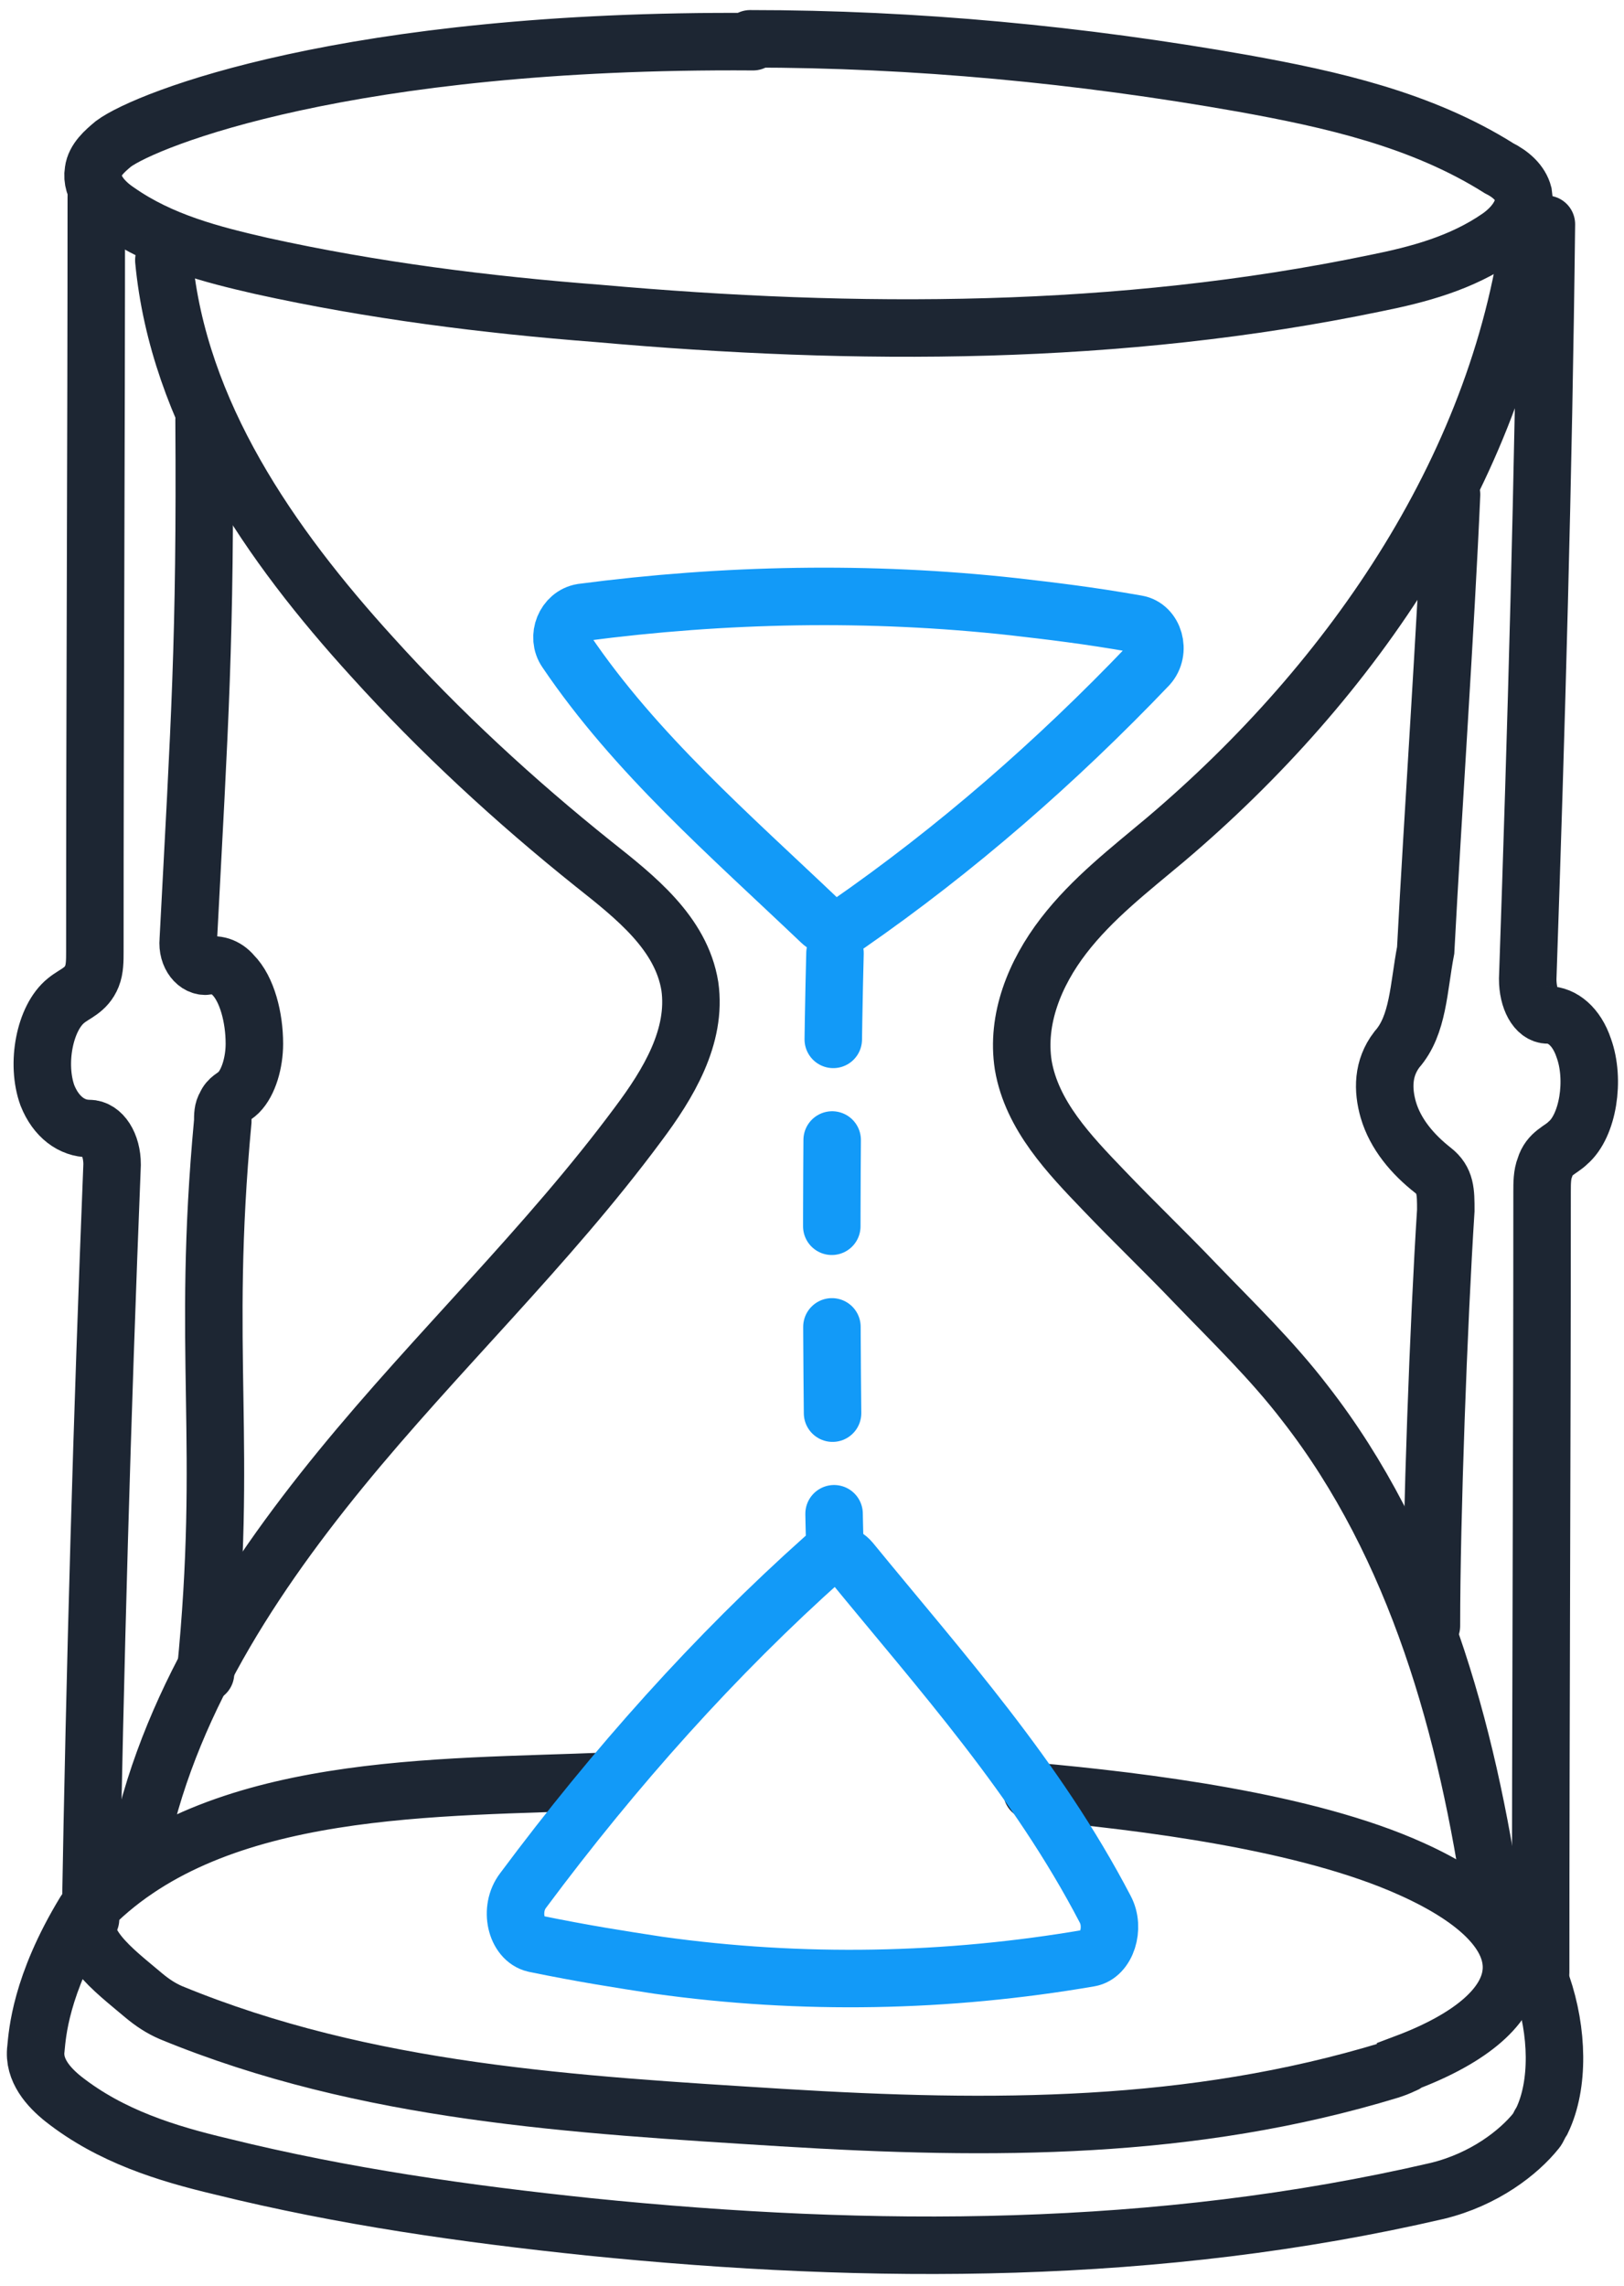
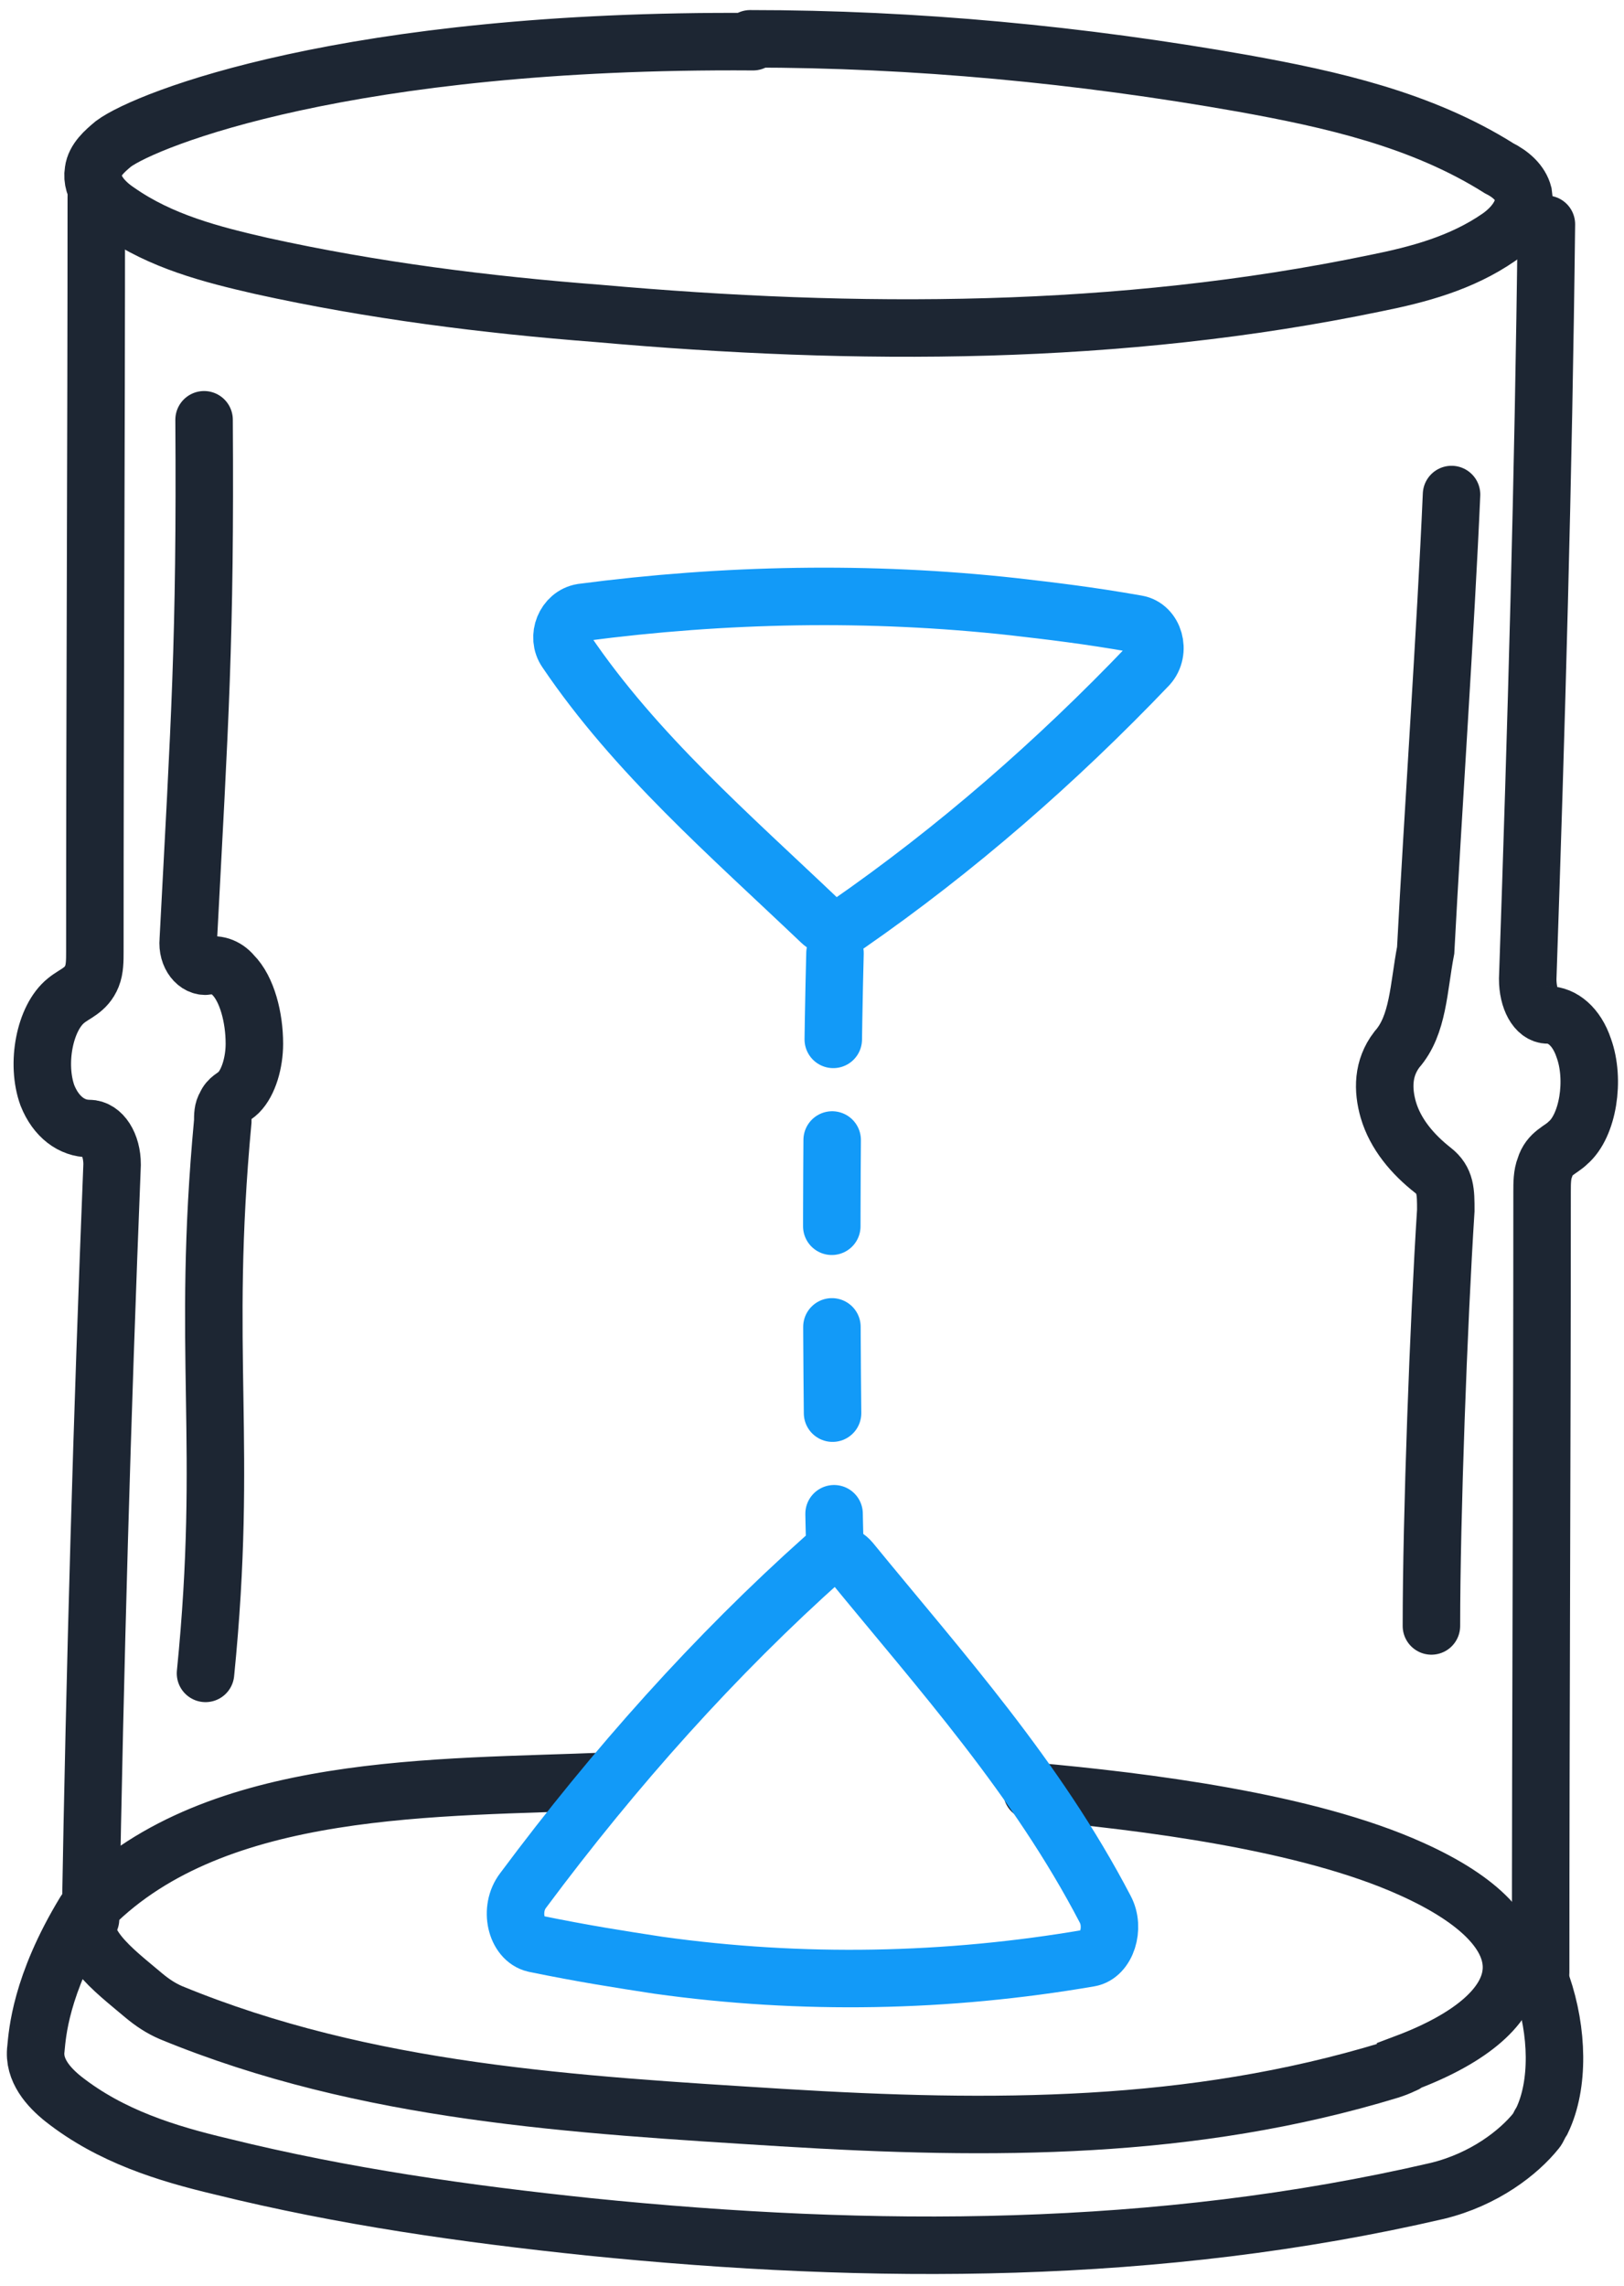
<svg xmlns="http://www.w3.org/2000/svg" width="113px" height="159px" viewBox="0 0 113 159" version="1.1">
  <title>time-big</title>
  <desc>Created with Sketch.</desc>
  <g id="Page-1" stroke="none" stroke-width="1" fill="none" fill-rule="evenodd" stroke-linecap="round">
    <g id="ikonky-vetsi" transform="translate(-991, -2009)" stroke-width="4">
      <g id="time-big" transform="translate(993, 2011)">
        <path d="M3.9,131 C0.8,136.1 0.6,139.5 0.5,140.5 C0.3,142 1.4,143.2 2.4,144 C5.7,146.6 9.6,147.8 13.4,148.7 C21.9,150.8 30.4,152 39,152.9 C58.7,154.9 78.6,154.9 98,150.4 C101.3,149.6 103.7,147.7 104.9,146.2 C105,146.1 105.1,145.8 105.3,145.5 C106.5,143 106.4,139.3 105.3,136.1" id="Path" stroke="#1D2633" />
        <path d="M50.4,0.9 C22.2,0.7 8.2,6.3 5.9,8 C5.3,8.5 4.6,9.1 4.5,9.9 C4.3,11.1 5.3,12.1 6.2,12.7 C9.2,14.8 12.7,15.7 16.2,16.5 C23.9,18.2 31.8,19.2 39.6,19.8 C57.6,21.4 75.9,21.4 93.7,17.7 C96.7,17.1 99.7,16.3 102.3,14.5 C103.3,13.8 104.2,12.7 104,11.5 C103.8,10.7 103.1,10.1 102.3,9.7 C96.9,6.3 90.6,4.9 84.5,3.8 C73.2,1.8 61.7,0.7 50.2,0.7" id="Path" stroke="#1D2633" />
        <path d="M40.3,121.9 C28.5,122.4 13.1,121.9 4.4,130.6 C2.9,132.9 6,135.1 8,136.8 C8.6,137.3 9.2,137.7 9.9,138 C23.5,143.6 38,144.4 52.4,145.3 C67.1,146.2 80.9,146.2 94.7,142 C95,141.9 95.3,141.8 95.7,141.6 C95.7,141.6 95.8,141.6 95.8,141.5 C105.1,138 106,132.4 96.2,128 C88.9,124.7 77.6,123.3 69.8,122.6" id="Path" stroke="#1D2633" />
-         <path d="M9.4,16.1 C10.4,26.7 16.8,35.9 23.9,43.7 C28.6,48.9 33.8,53.7 39.3,58.1 C42.2,60.4 45.4,62.9 46,66.6 C46.5,70.1 44.5,73.4 42.4,76.2 C36.1,84.7 28.4,92 21.7,100.2 C15,108.4 9.1,117.7 7.4,128.1" id="Path" stroke="#1D2633" />
-         <path d="M104.6,13.1 C102.6,30.1 92.2,45.3 79.1,56.4 C76.6,58.5 74,60.5 72,63.1 C70,65.7 68.7,68.9 69.2,72.1 C69.8,75.6 72.4,78.3 74.8,80.8 C76.9,83 79.1,85.1 81.2,87.3 C83.8,90 86.5,92.6 88.8,95.6 C96.6,105.6 100.1,118.3 101.9,130.8" id="Path" stroke="#1D2633" />
        <path d="M4.7,11.7 C4.7,29.2 4.6,46.7 4.6,64.2 C4.6,64.8 4.6,65.4 4.4,65.9 C4,66.9 3.2,67.1 2.6,67.6 C1.1,68.8 0.5,72 1.3,74.2 C1.9,75.7 3,76.5 4.2,76.5 C5.1,76.5 5.8,77.6 5.8,79 C5.1,96.5 4.6,114 4.3,131.5" id="Path" stroke="#1D2633" />
        <path d="M12.2,27.2 C12.3,42.6 11.9,48.1 11.1,63.4 C11,64.5 11.7,65.3 12.4,65.2 C13,65 13.7,65.2 14.2,65.8 C15.2,66.8 15.7,68.8 15.7,70.6 C15.7,71.9 15.3,73.3 14.6,74 C14.3,74.3 13.9,74.4 13.7,74.9 C13.5,75.2 13.5,75.6 13.5,76 C12,92.1 13.9,98.4 12.3,114.4" id="Path" stroke="#1D2633" />
        <path d="M105.2,135.2 C105.2,117.7 105.3,98.4 105.3,80.9 C105.3,80.3 105.3,79.7 105.5,79.2 C105.8,78.2 106.6,78 107.1,77.5 C108.5,76.3 109,73.1 108.2,70.9 C107.7,69.4 106.7,68.6 105.7,68.6 C104.9,68.6 104.3,67.5 104.3,66.1 C104.9,48.6 105.4,31.1 105.6,13.6" id="Path" stroke="#1D2633" />
        <path d="M97.6,111.1 C97.6,103.5 98.1,90 98.6,82.2 C98.6,80.9 98.6,80.1 97.7,79.4 C96.3,78.3 95.1,76.9 94.6,75.2 C94.2,73.8 94.2,72.3 95.2,71 C96.7,69.3 96.7,66.7 97.2,64.1 C97.7,54.6 98.6,41.6 99,32.4" id="Path" stroke="#1D2633" />
        <path d="M77.9,44.3 C71.5,51 64.5,57.1 57,62.3 C56.4,62.7 55.6,62.6 55.1,62.1 C48.8,56.1 42.2,50.4 37.4,43.3 C36.7,42.3 37.3,40.8 38.5,40.6 C48.4,39.3 58.5,39.1 68.5,40.2 C71.1,40.5 73.7,40.8 77.1,41.4 C78.3,41.6 78.8,43.3 77.9,44.3 Z" id="Path" stroke="#129AF8" />
        <path d="M34.4,129.5 C40.8,120.9 47.8,113.1 55.3,106.4 C55.9,105.9 56.7,106 57.2,106.6 C63.5,114.3 70.1,121.6 74.9,130.8 C75.6,132.1 75,134 73.8,134.2 C63.9,135.9 53.8,136.1 43.8,134.7 C41.2,134.3 38.6,133.9 35.2,133.2 C33.9,132.9 33.4,130.8 34.4,129.5 Z" id="Path" stroke="#129AF8" />
        <path d="M56.1,64.3 C55.8,75.8 55.8,94.7 56.1,106.1" id="Path" stroke="#129AF8" stroke-dasharray="6,7,6,7,6,7" />
      </g>
    </g>
  </g>
</svg>